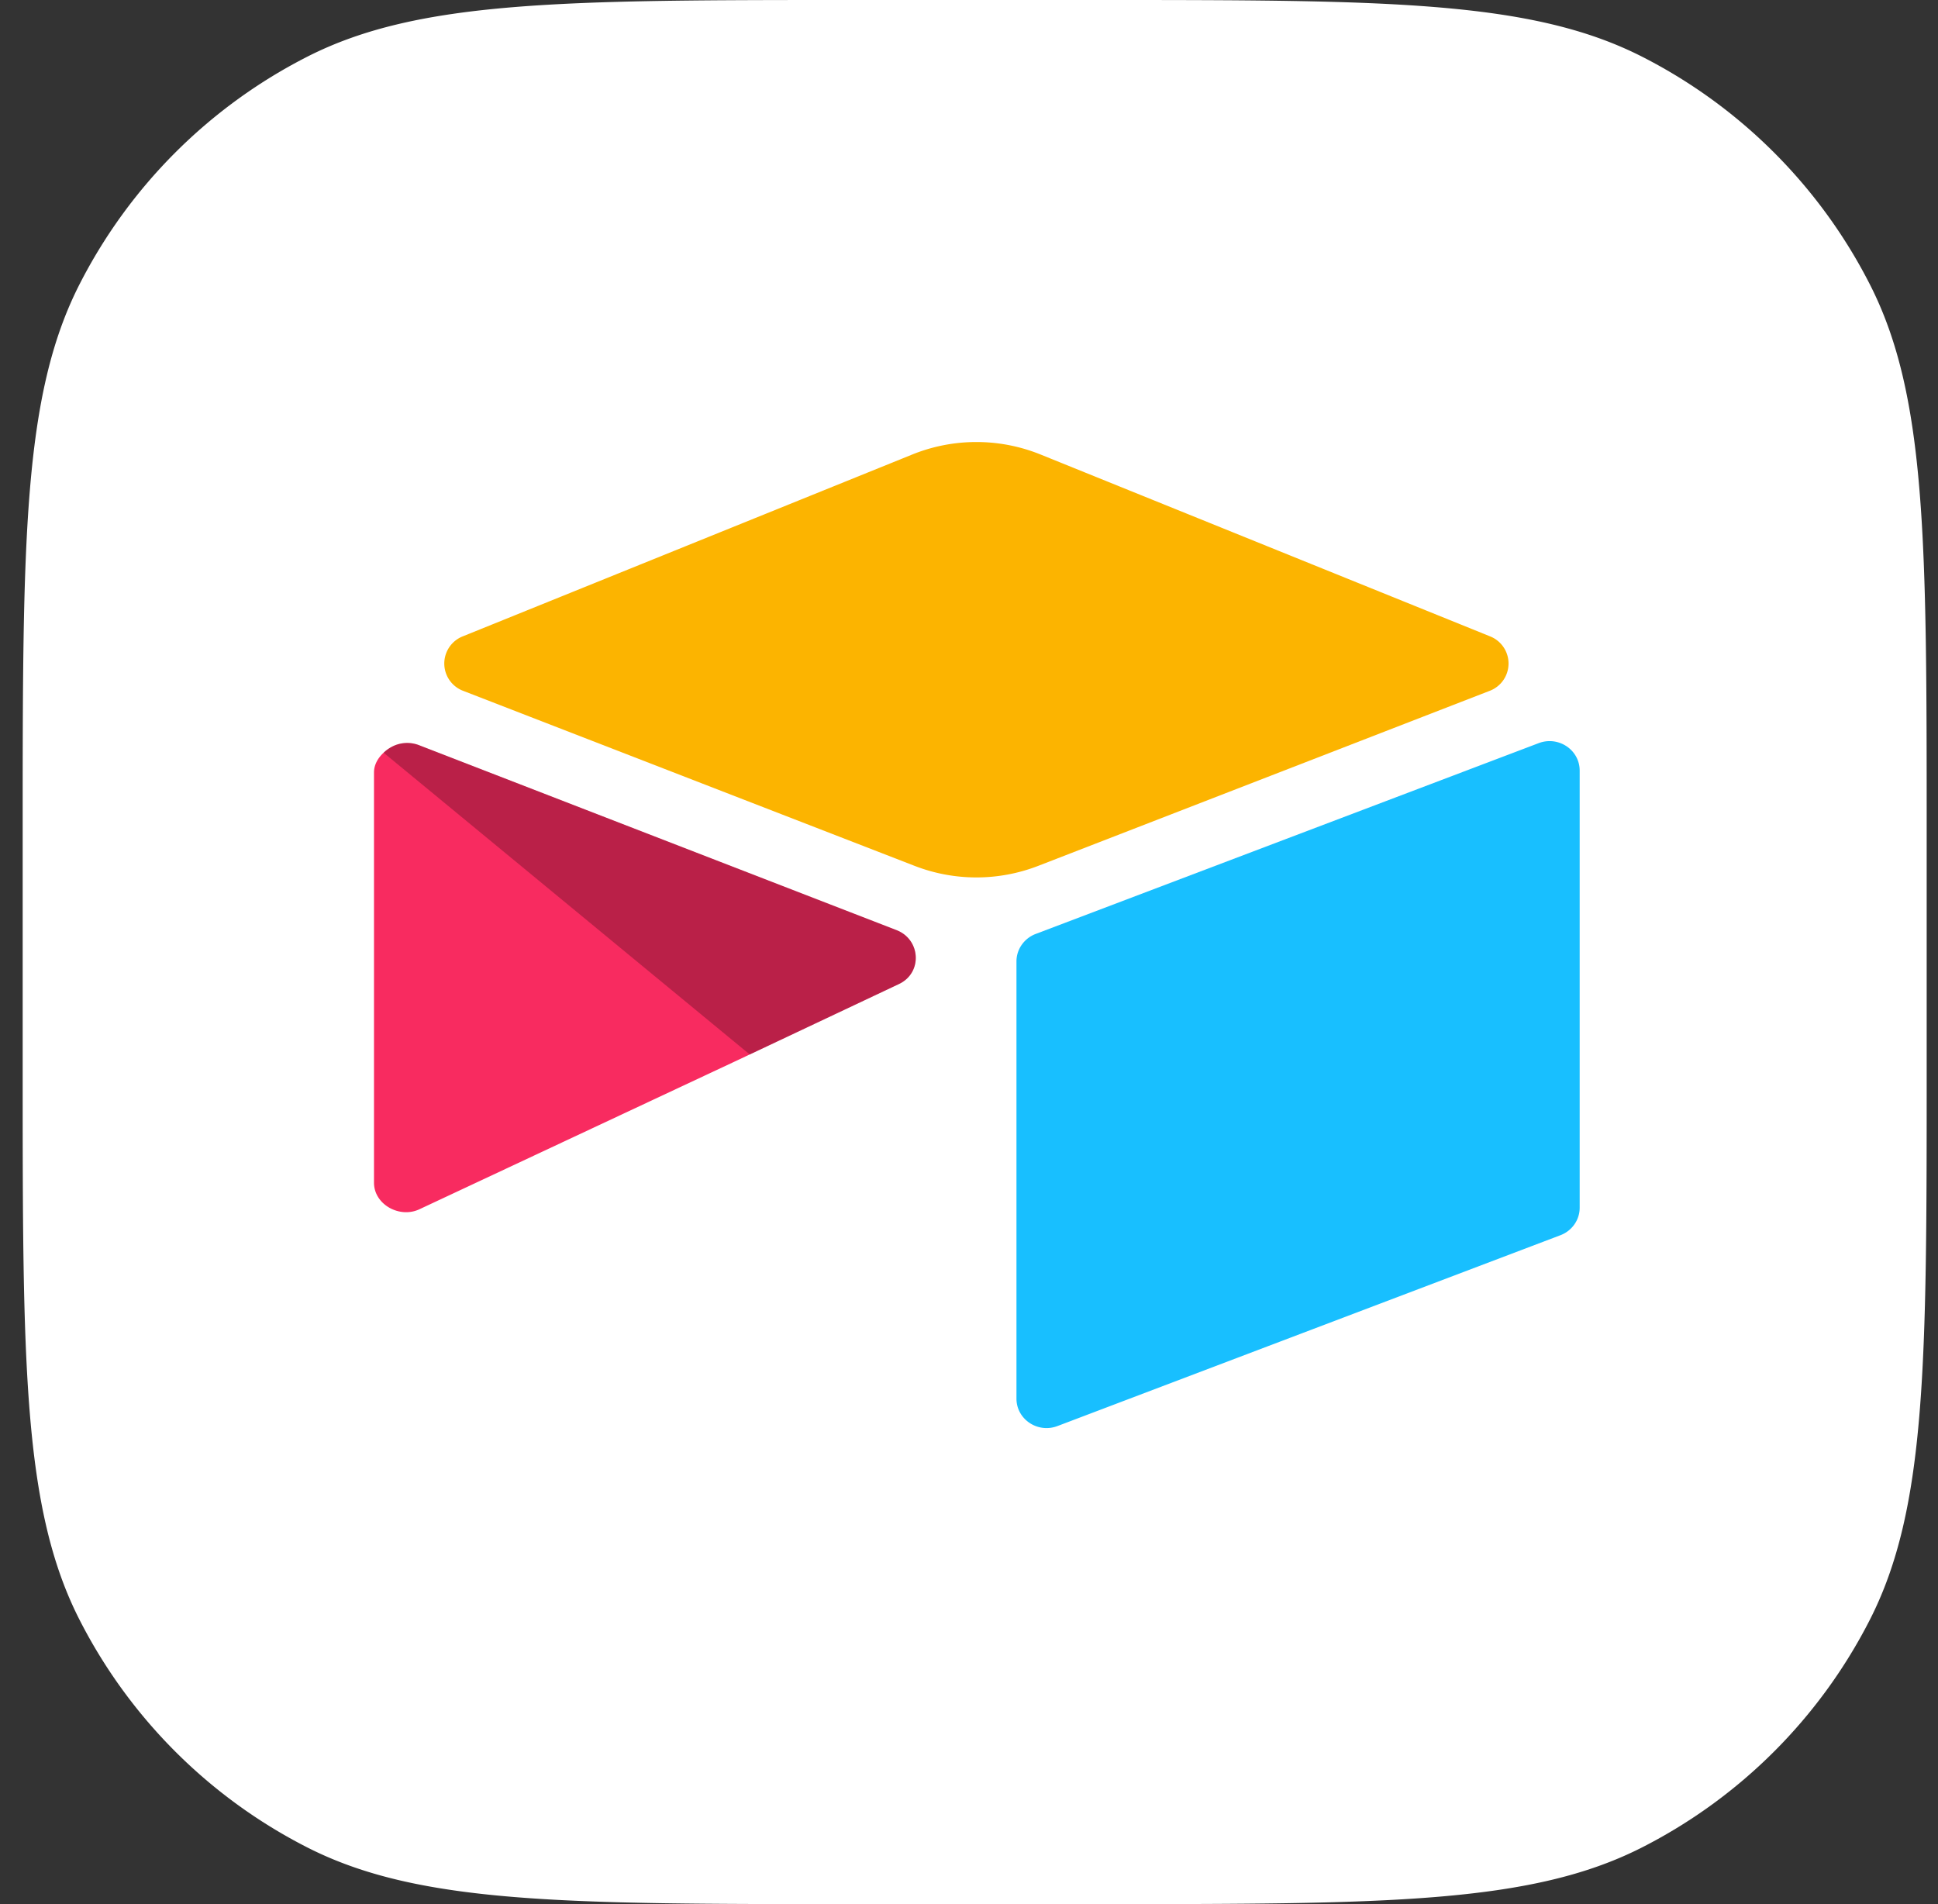
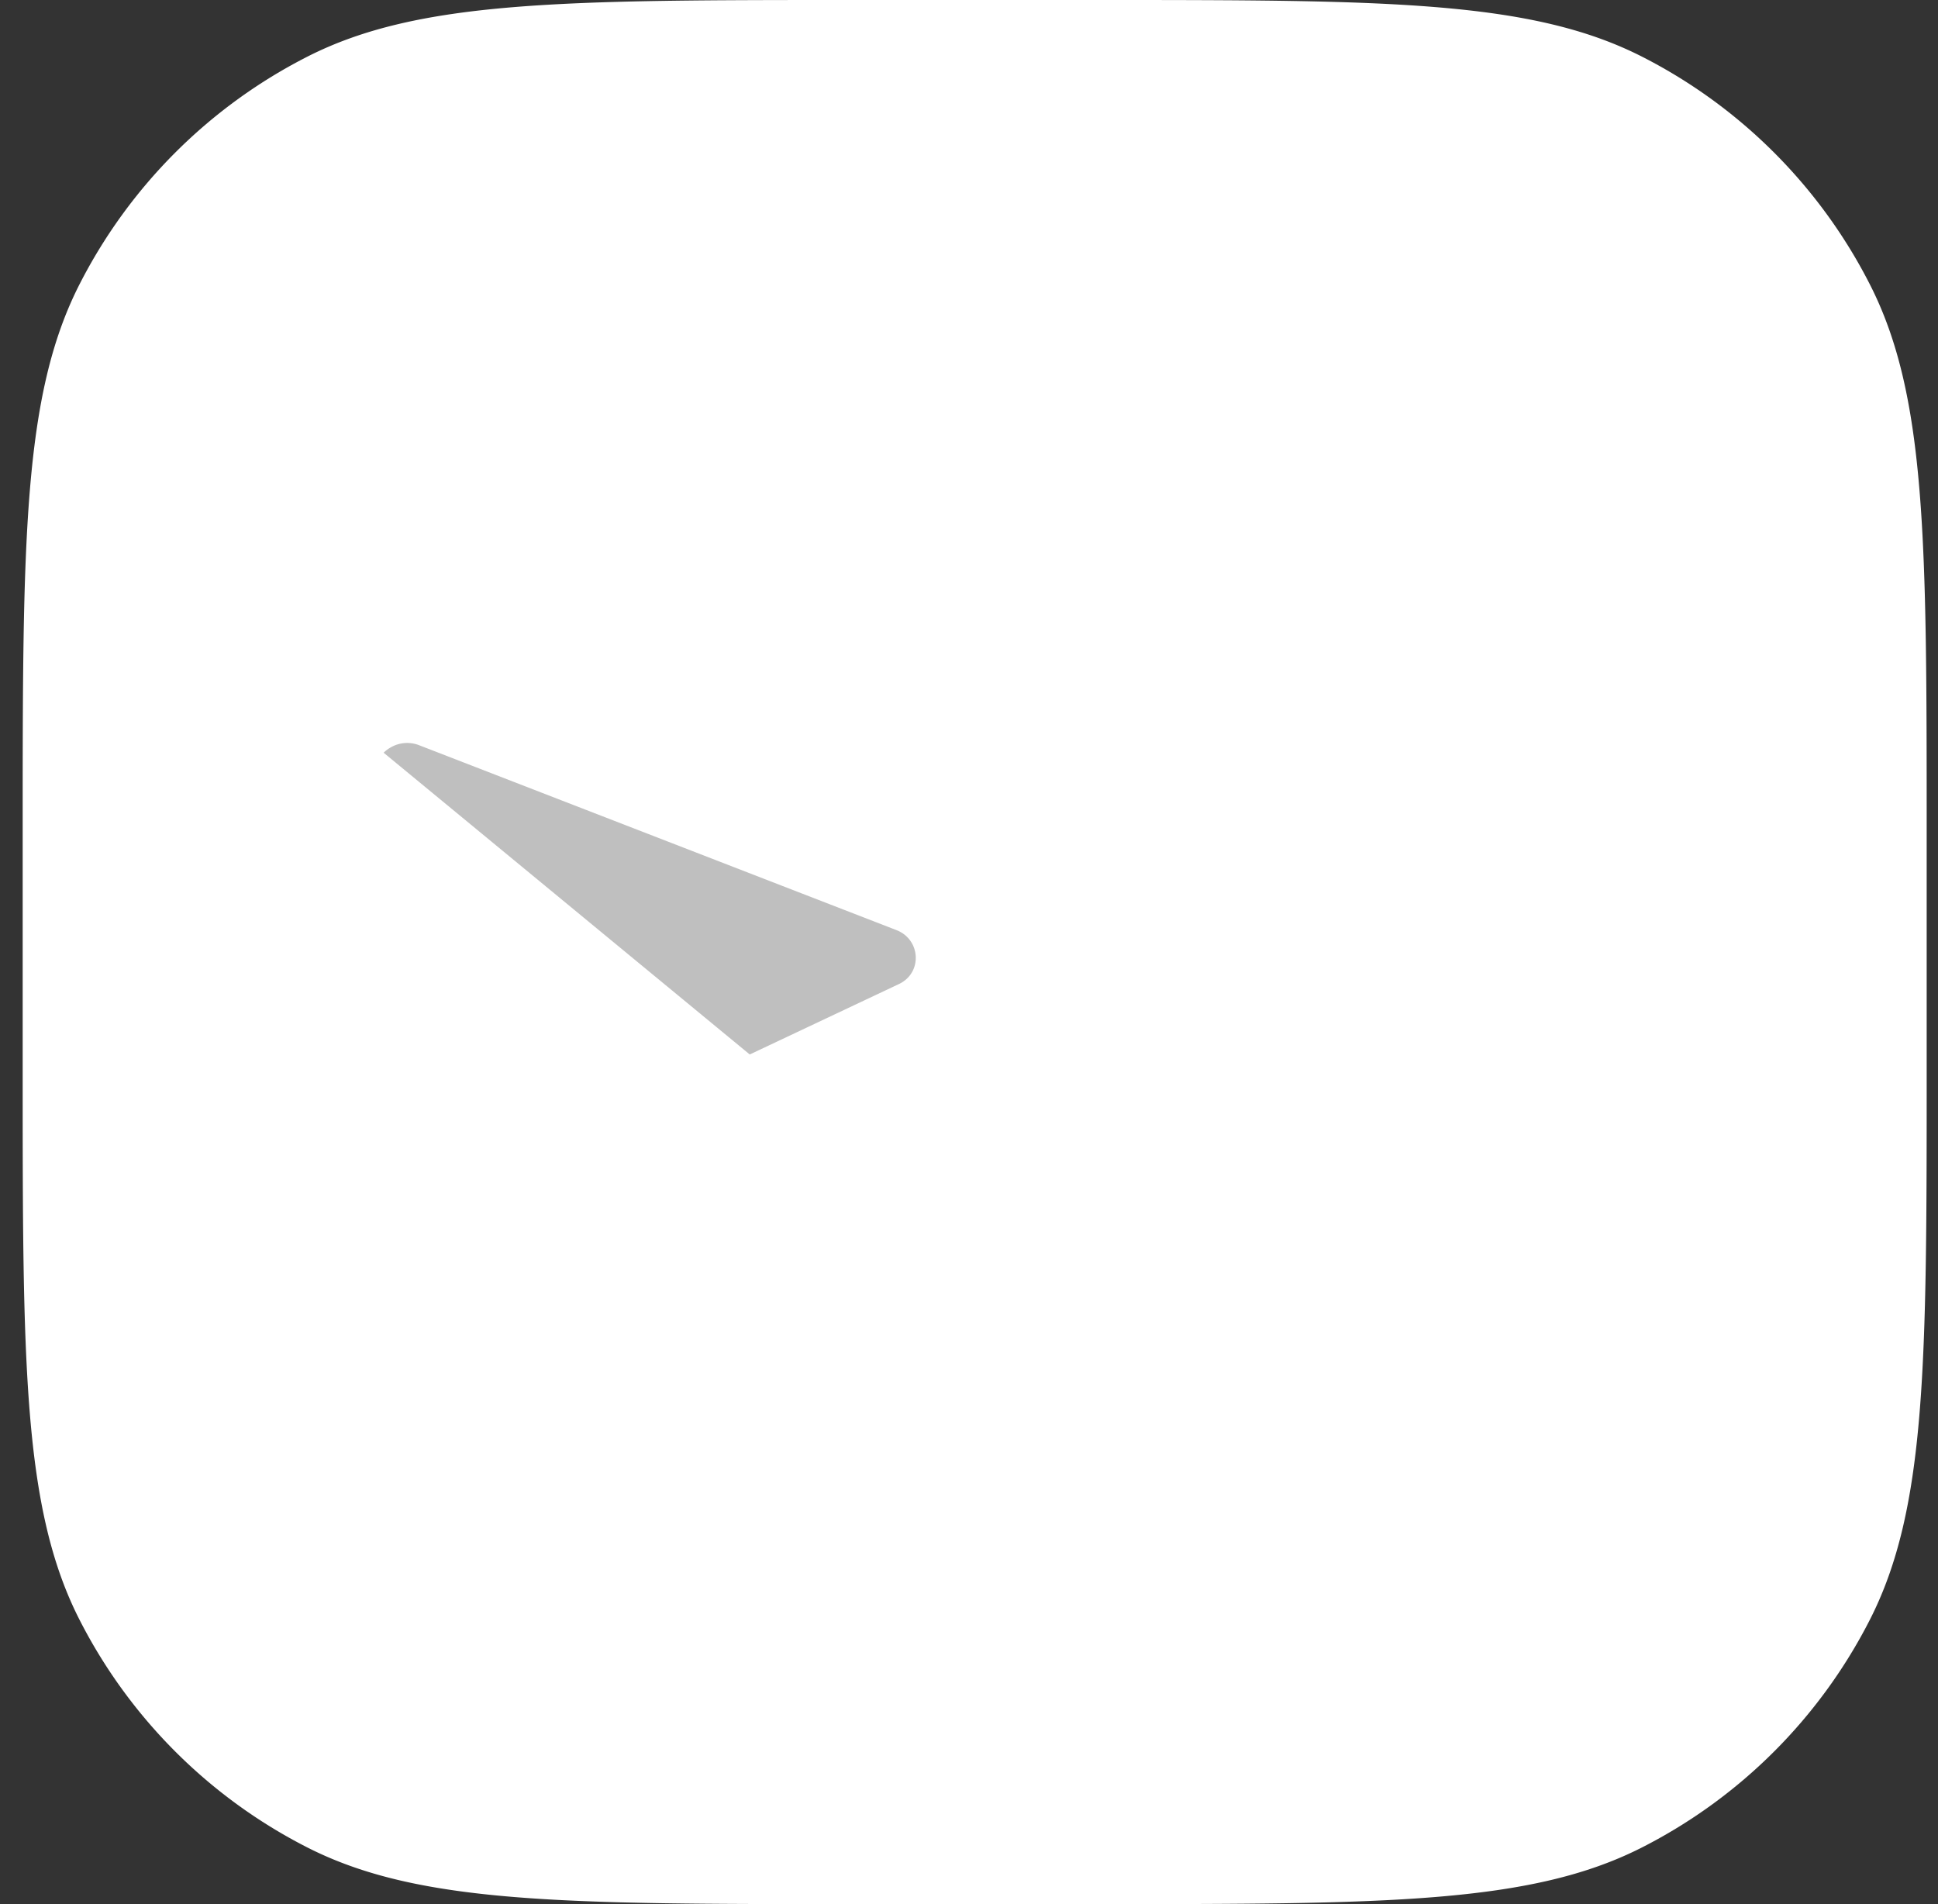
<svg xmlns="http://www.w3.org/2000/svg" width="57" height="56" fill="none">
  <rect width="100%" height="100%" fill="#333333" stroke="none" />
  <path fill="#fff" d="M.667 24.515c0-8.581 0-12.872 1.67-16.15A15.322 15.322 0 0 1 9.033 1.67C12.31 0 16.6 0 25.182 0h6.97c8.581 0 12.872 0 16.15 1.67a15.322 15.322 0 0 1 6.695 6.696c1.67 3.277 1.67 7.568 1.67 16.149v6.97c0 8.581 0 12.872-1.67 16.15a15.322 15.322 0 0 1-6.696 6.695C45.024 56 40.733 56 32.152 56h-6.97c-8.581 0-12.872 0-16.15-1.67a15.322 15.322 0 0 1-6.695-6.696C.667 44.357.667 40.066.667 31.485v-6.97z" />
-   <path fill="#FCB400" d="m26.834 13.366-13.22 5.348a.859.859 0 0 0 .012 1.605l13.276 5.147a5.03 5.03 0 0 0 3.632 0l13.276-5.147a.859.859 0 0 0 .012-1.605l-13.22-5.348a5.03 5.03 0 0 0-3.768 0" />
-   <path fill="#18BFFF" d="M29.896 28.276v12.857c0 .612.63 1.03 1.212.805l14.794-5.613a.881.881 0 0 0 .406-.319.85.85 0 0 0 .153-.486V22.663c0-.612-.63-1.03-1.212-.805L30.455 27.47a.883.883 0 0 0-.406.319.852.852 0 0 0-.153.486" />
-   <path fill="#F82B60" d="m26.441 28.94-4.39 2.072-.446.21-9.268 4.342c-.587.277-1.337-.142-1.337-.78V22.717c0-.231.121-.43.283-.58.067-.065.143-.12.225-.165a.963.963 0 0 1 .806-.06l14.054 5.443c.714.277.77 1.256.073 1.585" />
  <path fill="#000" fill-opacity=".25" d="m26.441 28.94-4.39 2.072-10.768-8.875c.067-.065.142-.12.225-.165a.963.963 0 0 1 .806-.06l14.053 5.443c.715.277.77 1.256.074 1.585" />
</svg>